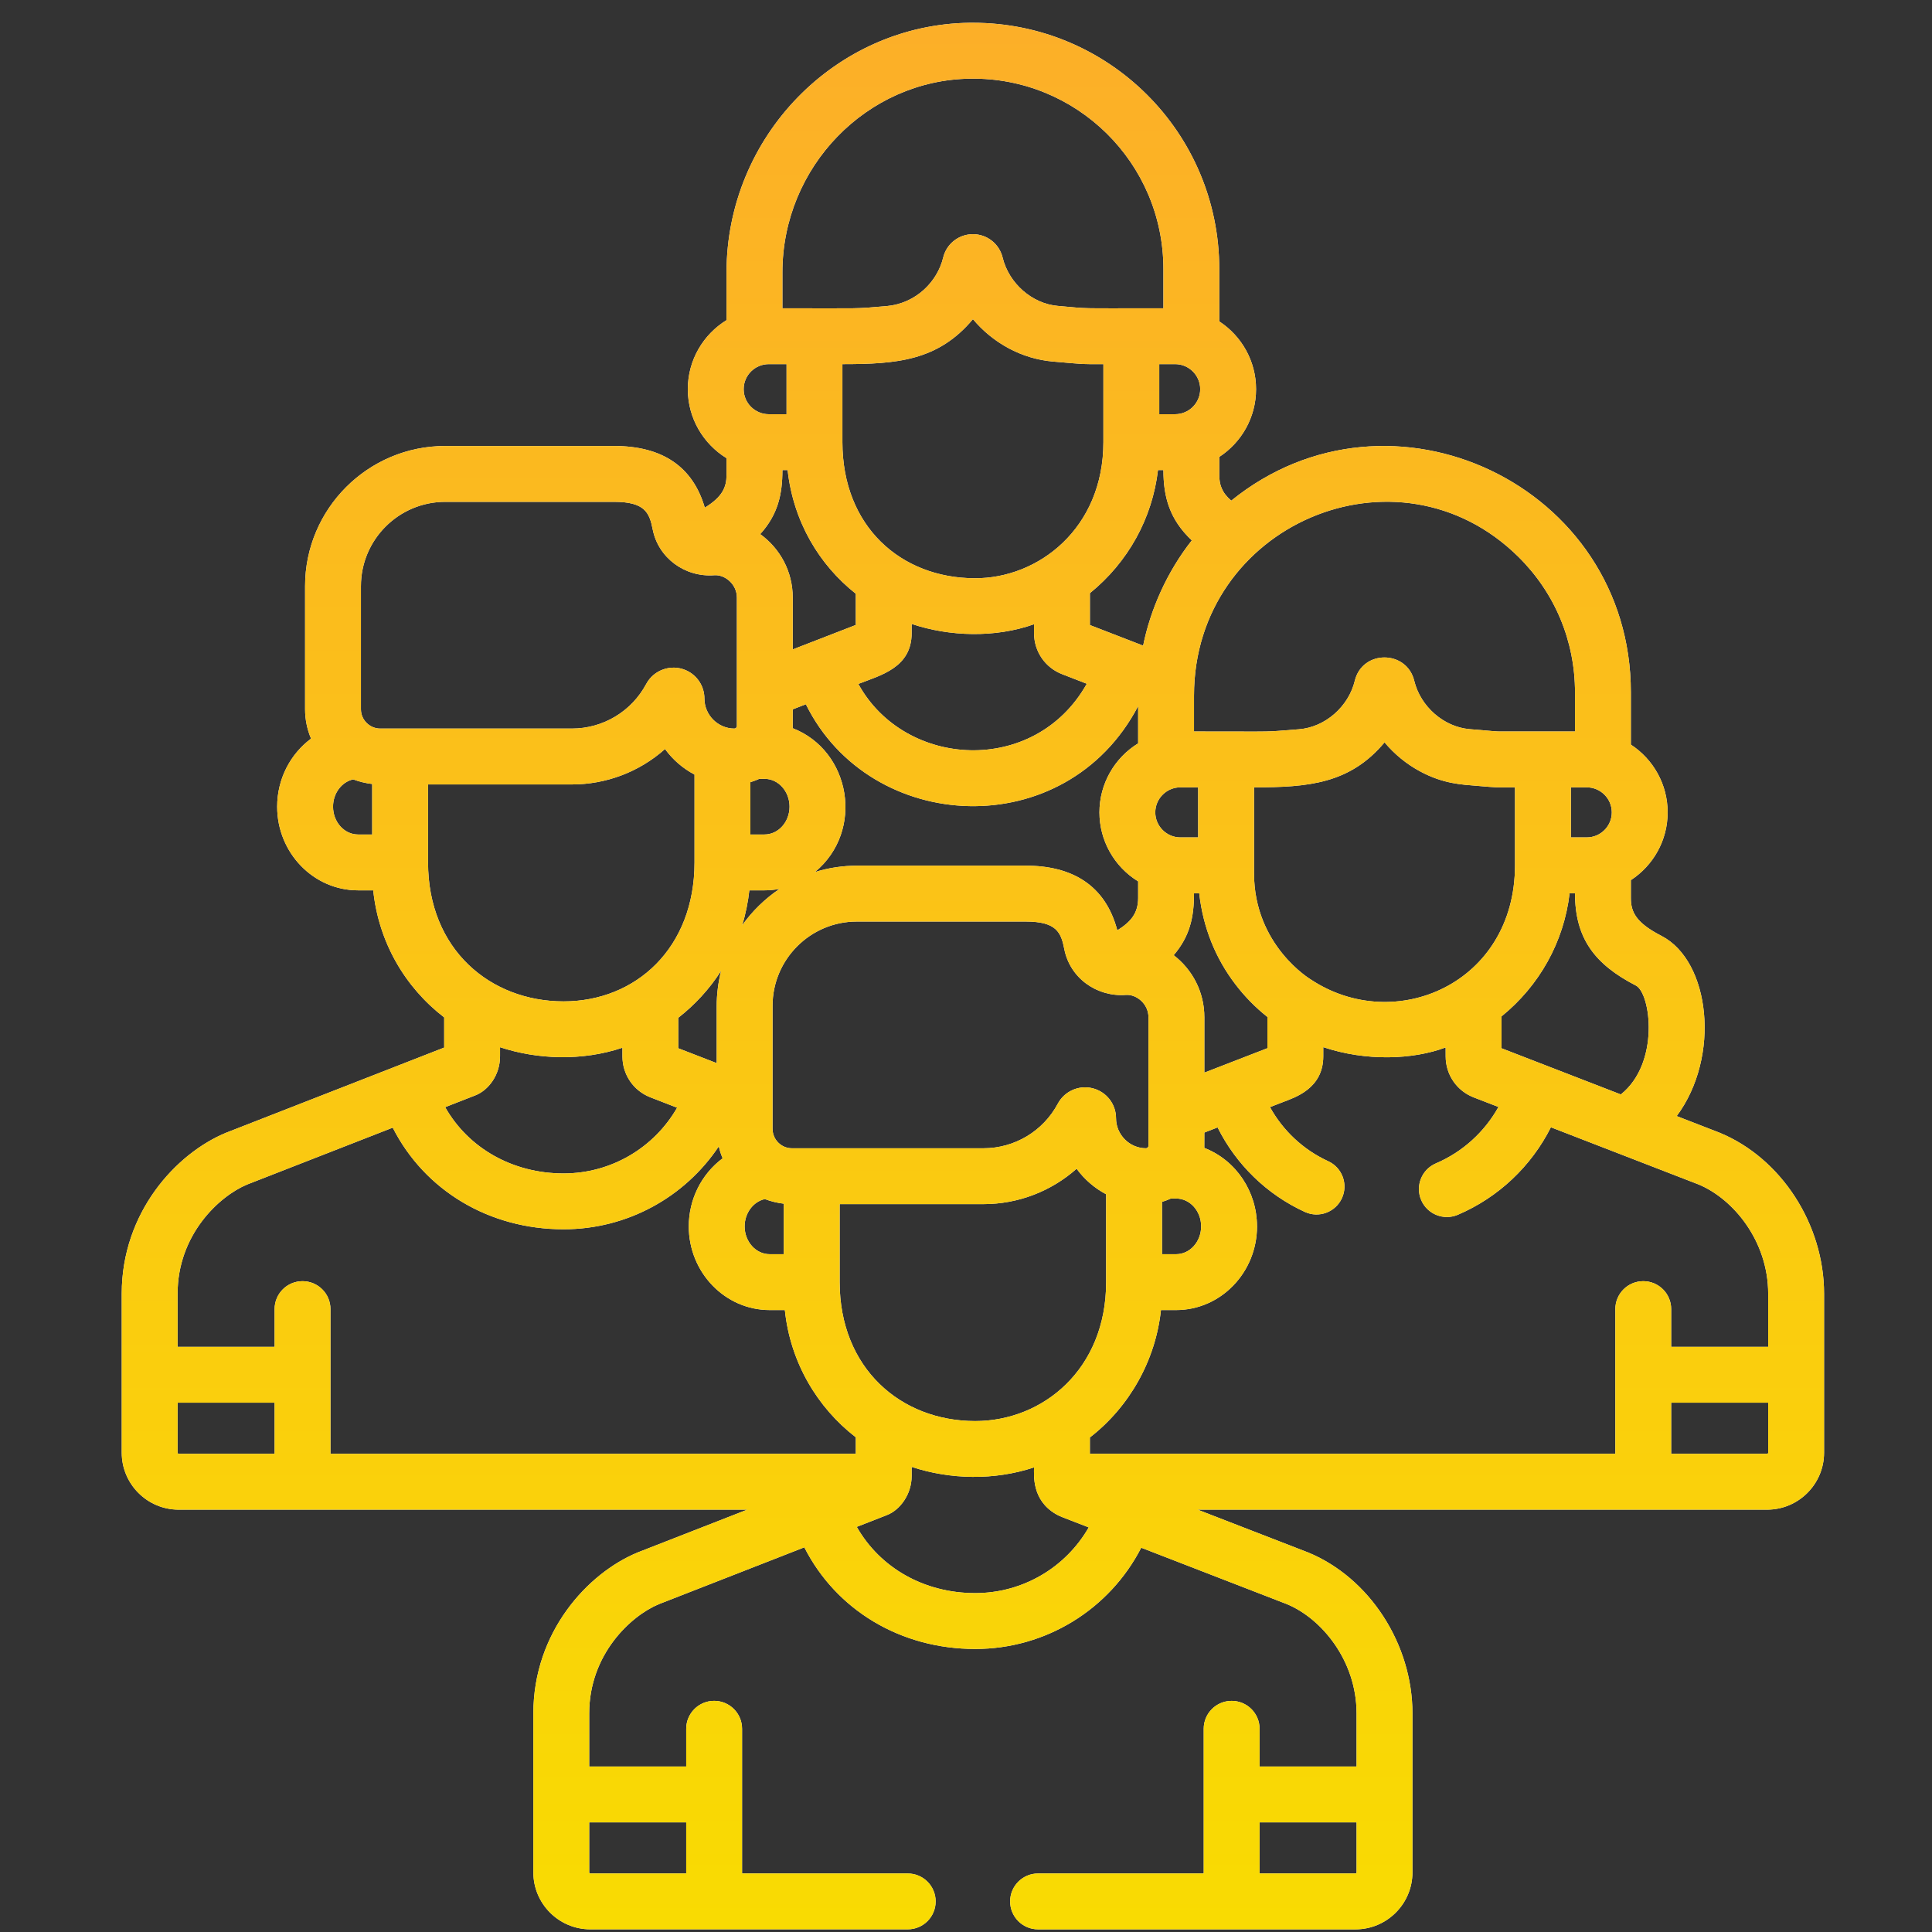
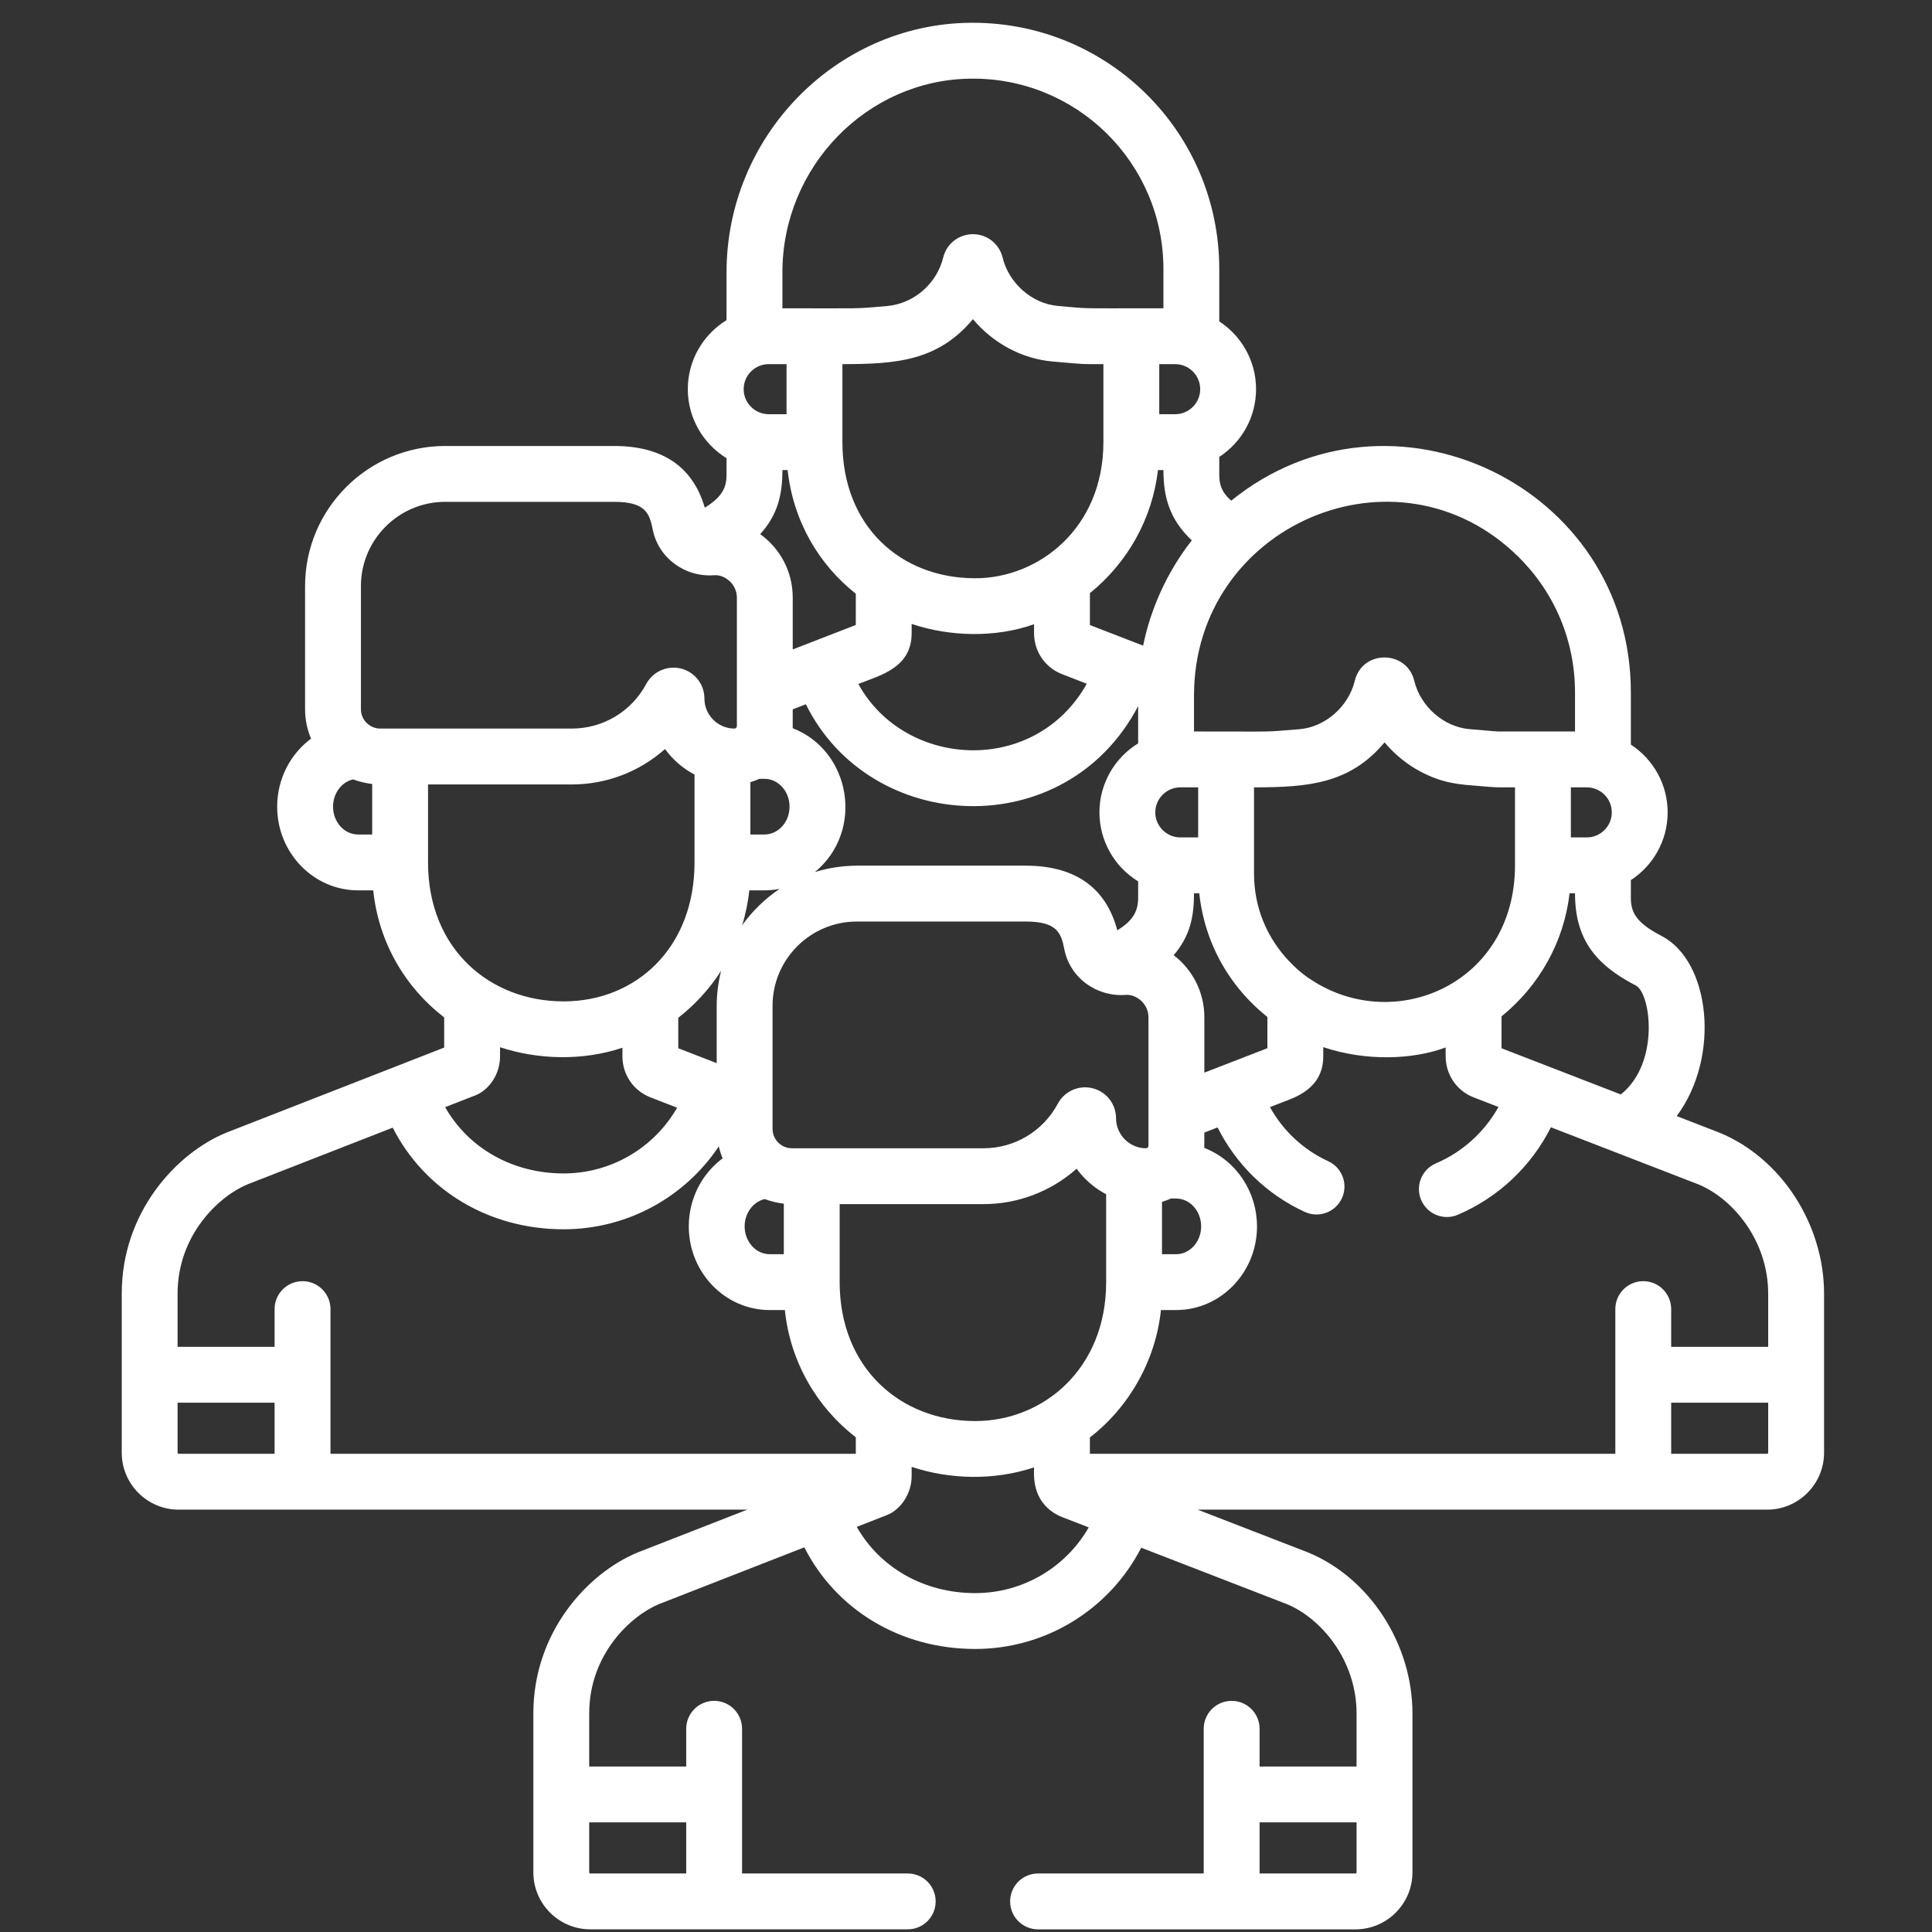
<svg xmlns="http://www.w3.org/2000/svg" width="76" height="76" viewBox="0 0 76 76" fill="none">
  <rect x="0" y="0" width="76" height="76" fill="#333333" stroke="none" />
  <g clip-path="url(#clip0_628_38270)">
    <path d="M67.646 44.559C67.638 44.556 67.632 44.553 67.624 44.55L65.957 43.904C67.697 41.564 67.277 37.805 65.359 36.816C64.352 36.297 64.154 35.876 64.154 35.325V34.622C65.025 34.054 65.601 33.072 65.601 31.957C65.601 30.842 65.025 29.86 64.154 29.291V27.235C64.154 19.082 54.694 14.622 48.434 19.695C48.054 19.368 47.963 19.054 47.963 18.677V17.974C48.833 17.406 49.41 16.424 49.41 15.309C49.41 14.194 48.833 13.212 47.963 12.643V10.587C47.963 5.222 43.621 0.896 38.272 0.896C38.23 0.896 38.187 0.896 38.144 0.896C32.871 0.964 28.58 5.369 28.58 10.715V12.594C27.668 13.154 27.057 14.161 27.057 15.309C27.057 16.456 27.668 17.463 28.58 18.023V18.676C28.58 19.156 28.43 19.538 27.725 19.971C27.257 18.361 26.06 17.544 24.156 17.544H17.514C14.474 17.544 12.001 20.016 12.001 23.056V27.9C12.001 28.31 12.085 28.701 12.236 29.056C11.43 29.654 10.903 30.631 10.903 31.732C10.903 33.547 12.331 35.024 14.085 35.024H14.682C14.894 37.067 15.932 38.836 17.473 40.022V41.209L8.915 44.551C8.909 44.553 8.903 44.556 8.897 44.558C6.919 45.373 4.789 47.701 4.789 50.89V57.145C4.789 58.381 5.794 59.386 7.03 59.386H29.395L25.107 61.061C25.101 61.063 25.095 61.066 25.089 61.068C23.11 61.882 20.981 64.211 20.981 67.4V73.655C20.981 74.89 21.986 75.895 23.222 75.895H35.708C36.315 75.895 36.806 75.404 36.806 74.797C36.806 74.19 36.315 73.698 35.708 73.698H29.191C29.191 71.627 29.191 70.214 29.191 68.006C29.191 67.399 28.7 66.907 28.093 66.907C27.486 66.907 26.994 67.399 26.994 68.006V69.491H23.178V67.4C23.178 65.08 24.813 63.562 25.917 63.104L31.64 60.868C32.892 63.33 35.42 64.866 38.362 64.866C41.148 64.866 43.648 63.305 44.893 60.883L50.627 63.104C51.989 63.67 53.364 65.324 53.364 67.4V69.491H49.549V68.006C49.549 67.4 49.057 66.908 48.45 66.908C47.843 66.908 47.351 67.4 47.351 68.006V73.698H40.835C40.228 73.698 39.736 74.19 39.736 74.797C39.736 75.404 40.228 75.896 40.835 75.896H53.321C54.556 75.896 55.562 74.89 55.562 73.655C55.562 69.027 55.562 72.55 55.562 67.4C55.562 64.667 53.873 62.064 51.454 61.068C51.447 61.065 51.44 61.062 51.432 61.06L47.111 59.386H69.513C70.748 59.386 71.754 58.381 71.754 57.145C71.754 56.521 71.754 51.562 71.754 50.891C71.754 48.158 70.064 45.554 67.646 44.559ZM23.178 73.52V71.688H26.994V73.698H23.222C23.198 73.698 23.178 73.679 23.178 73.655V73.52ZM49.549 73.698V71.688H53.364V73.655C53.364 73.679 53.345 73.698 53.321 73.698H49.549ZM69.556 50.891V52.981H65.74V51.497C65.74 50.89 65.249 50.398 64.642 50.398C64.035 50.398 63.543 50.89 63.543 51.497V57.189H42.873C42.873 56.853 42.873 56.999 42.873 56.546C44.435 55.337 45.459 53.508 45.669 51.534H46.266C48.02 51.534 49.448 50.057 49.448 48.242C49.448 48.238 49.447 48.235 49.447 48.231C49.443 46.882 48.633 45.645 47.374 45.156C47.377 45.065 47.376 44.911 47.376 44.552L47.897 44.35C48.625 45.808 49.833 46.989 51.331 47.675C51.883 47.928 52.535 47.685 52.788 47.134C53.041 46.582 52.798 45.93 52.246 45.678C51.27 45.23 50.471 44.48 49.957 43.551L50.468 43.353C50.934 43.173 52.054 42.826 52.054 41.552V41.192C53.745 41.759 55.591 41.683 56.868 41.204L56.869 41.559C56.871 42.278 57.305 42.911 57.975 43.17L58.946 43.545C58.397 44.531 57.535 45.316 56.484 45.765C55.926 46.004 55.667 46.65 55.906 47.207C56.145 47.766 56.791 48.024 57.348 47.786C58.946 47.103 60.235 45.879 61.008 44.344C61.754 44.633 66.112 46.321 66.819 46.594C68.181 47.16 69.556 48.815 69.556 50.891ZM33.03 50.435V47.367H38.689C40.038 47.367 41.342 46.871 42.351 45.975C42.656 46.392 43.053 46.737 43.513 46.979V50.435C43.513 53.866 41.024 55.901 38.362 55.901C35.422 55.901 33.03 53.813 33.03 50.435ZM30.277 49.337C29.734 49.337 29.292 48.846 29.292 48.242C29.292 47.717 29.634 47.266 30.087 47.169C30.322 47.259 30.598 47.324 30.833 47.35V49.337L30.277 49.337ZM28.367 38.189C28.25 38.643 28.193 39.14 28.193 39.566V41.821C28.193 41.821 27.133 41.41 26.682 41.236L26.681 40.037C27.319 39.541 27.905 38.912 28.367 38.189ZM29.905 21.011C30.609 20.232 30.778 19.432 30.778 18.491H30.983C31.208 20.515 32.215 22.208 33.665 23.356V24.585C33.377 24.697 32.39 25.08 31.184 25.547V23.509C31.184 22.477 30.686 21.578 29.905 21.011ZM29.254 15.309C29.254 14.754 29.709 14.324 30.239 14.324H30.941V16.294H30.239C29.711 16.294 29.254 15.865 29.254 15.309ZM38.273 12.555C39.051 13.485 40.181 14.117 41.427 14.223C42.813 14.341 42.474 14.324 43.405 14.324V17.392C43.405 20.787 40.844 22.761 38.339 22.747C35.441 22.738 33.138 20.715 33.138 17.392V14.324C35.268 14.324 36.9 14.197 38.273 12.555ZM46.228 14.324C46.762 14.324 47.213 14.758 47.213 15.309C47.213 15.855 46.767 16.294 46.228 16.294H45.602V14.324H46.228ZM54.465 29.203C54.852 29.666 55.325 30.053 55.853 30.339C56.784 30.842 57.51 30.862 58.106 30.913C58.931 30.983 58.736 30.972 59.596 30.972V34.04C59.596 38.688 54.874 40.725 51.564 38.531C51.564 38.531 49.33 37.204 49.33 34.351C49.33 32.977 49.33 32.308 49.33 30.972C51.474 30.972 53.105 30.829 54.465 29.203ZM62.419 30.972C62.953 30.972 63.404 31.405 63.404 31.957C63.404 32.507 62.955 32.942 62.419 32.942H61.794V30.972H62.419V30.972ZM41.613 43.414C41.035 44.497 39.914 45.17 38.689 45.17C35.202 45.17 33.373 45.17 31.15 45.17C30.736 45.17 30.393 44.83 30.391 44.414C30.391 44.413 30.39 44.411 30.39 44.41C30.39 42.054 30.39 41.712 30.39 39.566C30.39 37.738 31.877 36.251 33.706 36.251H40.347C41.564 36.251 41.739 36.68 41.867 37.335C42.091 38.481 43.152 39.224 44.289 39.137H44.29C44.694 39.107 45.178 39.477 45.178 40.019V43.8V45.074V45.074C45.178 45.124 45.128 45.17 45.082 45.17C44.426 45.17 43.902 44.628 43.902 43.989C43.902 43.43 43.523 42.945 42.98 42.809C42.441 42.673 41.874 42.925 41.613 43.414ZM47.376 42.195V40.019C47.376 39.017 46.906 38.142 46.17 37.575C46.81 36.823 46.969 36.081 46.969 35.139H47.175C47.327 36.509 47.827 37.71 48.593 38.714C48.955 39.191 49.378 39.625 49.856 40.004V41.234C49.569 41.345 48.582 41.728 47.376 42.195ZM43.249 31.957C43.249 33.057 43.822 34.089 44.772 34.671V35.324C44.772 35.936 44.471 36.271 43.952 36.598C43.48 34.804 42.155 34.053 40.347 34.053H33.706C33.704 34.053 33.702 34.054 33.7 34.054C33.182 34.054 32.599 34.133 32.057 34.305C34.018 32.682 33.469 29.533 31.183 28.646C31.185 28.585 31.184 27.966 31.184 27.904L31.701 27.704C34.237 32.84 41.915 33.227 44.772 27.776V29.242C43.838 29.815 43.249 30.837 43.249 31.957ZM29.195 36.4C29.334 35.946 29.431 35.451 29.477 35.024H30.074C30.26 35.024 30.476 35.005 30.669 34.966C30.084 35.354 29.563 35.876 29.195 36.4ZM40.677 24.556L40.677 24.911C40.679 25.631 41.114 26.263 41.783 26.521C42.15 26.664 42.402 26.761 42.752 26.897C40.709 30.533 35.592 30.236 33.764 26.904C34.645 26.562 35.862 26.264 35.862 24.904V24.544C37.354 25.044 39.143 25.099 40.677 24.556ZM29.868 30.637H30.074C30.617 30.637 31.059 31.129 31.059 31.732C31.059 32.336 30.617 32.827 30.074 32.827H29.518V30.77C29.596 30.747 29.764 30.687 29.868 30.637ZM45.71 47.279C45.817 47.248 45.979 47.186 46.06 47.147H46.266C46.809 47.147 47.25 47.638 47.25 48.242C47.25 48.846 46.809 49.337 46.266 49.337H45.71V47.279ZM47.133 32.942H46.431C45.899 32.942 45.446 32.505 45.446 31.957C45.446 31.412 45.895 30.972 46.431 30.972H47.133V32.942ZM44.968 25.398L42.874 24.588L42.874 23.334C44.377 22.113 45.328 20.393 45.552 18.491H45.766C45.766 19.547 46.007 20.434 46.883 21.257C45.9 22.506 45.254 23.98 44.968 25.398ZM64.352 38.769C64.938 39.071 65.305 41.821 63.759 43.053C61.108 42.026 61.944 42.35 59.066 41.236L59.066 39.982C60.549 38.778 61.519 37.063 61.744 35.139H61.957C61.957 36.904 62.723 37.929 64.352 38.769ZM59.728 21.902C61.166 23.321 61.957 25.215 61.957 27.235V28.775H60.695H59.004C58.857 28.775 58.831 28.769 57.804 28.682C56.806 28.597 55.882 27.805 55.633 26.782C55.339 25.563 53.591 25.551 53.294 26.781C53.051 27.787 52.137 28.608 51.097 28.687C49.556 28.804 50.527 28.775 46.969 28.775V27.363C46.969 20.64 54.983 17.217 59.728 21.902ZM30.778 10.715C30.778 6.565 34.095 3.146 38.172 3.094C42.345 3.036 45.766 6.399 45.766 10.587V12.127C42.129 12.127 42.984 12.151 41.612 12.034C40.601 11.948 39.688 11.148 39.441 10.134C39.31 9.591 38.829 9.212 38.272 9.212C37.728 9.212 37.236 9.579 37.102 10.133C36.876 11.07 36.045 11.932 34.883 12.041C33.531 12.155 34.053 12.127 30.778 12.127L30.778 10.715ZM14.198 23.056C14.198 21.228 15.685 19.741 17.514 19.741H24.156C25.372 19.741 25.547 20.171 25.676 20.826C25.895 21.946 26.941 22.716 28.098 22.628C28.502 22.596 28.987 22.968 28.987 23.509V27.152V28.564C28.987 28.614 28.937 28.66 28.891 28.66C28.239 28.66 27.71 28.123 27.71 27.48C27.71 26.99 27.42 26.558 26.984 26.366C26.398 26.109 25.718 26.351 25.422 26.904C25.422 26.904 25.422 26.905 25.421 26.905C24.843 27.988 23.722 28.66 22.497 28.66C19.01 28.66 17.181 28.66 14.958 28.66C14.548 28.66 14.198 28.325 14.198 27.901L14.198 23.056ZM13.101 31.732C13.101 31.202 13.442 30.759 13.893 30.659C14.124 30.748 14.402 30.814 14.641 30.84V32.827H14.085C13.542 32.827 13.101 32.336 13.101 31.732ZM16.838 33.926V30.858H22.497C23.839 30.858 25.143 30.37 26.16 29.465C26.464 29.883 26.861 30.227 27.321 30.47V33.926C27.321 37.29 25.017 39.392 22.17 39.392C19.29 39.392 16.838 37.353 16.838 33.926ZM24.485 41.215L24.485 41.559C24.487 42.278 24.922 42.911 25.592 43.169C26.02 43.335 25.822 43.259 26.636 43.574C25.73 45.153 24.042 46.16 22.17 46.16C20.16 46.16 18.425 45.164 17.511 43.553L18.701 43.088C19.203 42.892 19.67 42.302 19.67 41.552V41.195C21.146 41.681 22.903 41.745 24.485 41.215ZM9.725 46.594L15.449 44.359C16.7 46.82 19.228 48.357 22.17 48.357C24.669 48.357 26.936 47.101 28.276 45.095C28.311 45.241 28.34 45.359 28.427 45.565C27.587 46.191 27.095 47.184 27.095 48.242C27.095 50.057 28.523 51.534 30.277 51.534H30.874C31.088 53.596 32.153 55.373 33.665 56.54V57.189H13C13 55.117 13 53.705 13 51.497C13 50.89 12.508 50.398 11.901 50.398C11.294 50.398 10.802 50.89 10.802 51.497V52.982H6.986V50.891C6.986 48.571 8.621 47.053 9.725 46.594ZM6.986 57.145V57.011V55.179H10.802V57.189H7.03C7.006 57.189 6.986 57.169 6.986 57.145ZM38.362 62.669C36.351 62.669 34.617 61.673 33.703 60.063L34.893 59.598C35.397 59.401 35.862 58.793 35.862 58.062V57.704C37.379 58.205 39.114 58.242 40.676 57.724C40.677 58.03 40.583 59.005 41.532 59.558C41.691 59.651 41.679 59.639 42.828 60.084C41.922 61.663 40.234 62.669 38.362 62.669ZM69.556 57.145C69.556 57.169 69.537 57.189 69.513 57.189H65.74V55.179H69.556V57.145Z" fill="white" />
-     <path d="M67.646 44.559C67.638 44.556 67.632 44.553 67.624 44.55L65.957 43.904C67.697 41.564 67.277 37.805 65.359 36.816C64.352 36.297 64.154 35.876 64.154 35.325V34.622C65.025 34.054 65.601 33.072 65.601 31.957C65.601 30.842 65.025 29.86 64.154 29.291V27.235C64.154 19.082 54.694 14.622 48.434 19.695C48.054 19.368 47.963 19.054 47.963 18.677V17.974C48.833 17.406 49.41 16.424 49.41 15.309C49.41 14.194 48.833 13.212 47.963 12.643V10.587C47.963 5.222 43.621 0.896 38.272 0.896C38.23 0.896 38.187 0.896 38.144 0.896C32.871 0.964 28.58 5.369 28.58 10.715V12.594C27.668 13.154 27.057 14.161 27.057 15.309C27.057 16.456 27.668 17.463 28.58 18.023V18.676C28.58 19.156 28.43 19.538 27.725 19.971C27.257 18.361 26.06 17.544 24.156 17.544H17.514C14.474 17.544 12.001 20.016 12.001 23.056V27.9C12.001 28.31 12.085 28.701 12.236 29.056C11.43 29.654 10.903 30.631 10.903 31.732C10.903 33.547 12.331 35.024 14.085 35.024H14.682C14.894 37.067 15.932 38.836 17.473 40.022V41.209L8.915 44.551C8.909 44.553 8.903 44.556 8.897 44.558C6.919 45.373 4.789 47.701 4.789 50.89V57.145C4.789 58.381 5.794 59.386 7.03 59.386H29.395L25.107 61.061C25.101 61.063 25.095 61.066 25.089 61.068C23.11 61.882 20.981 64.211 20.981 67.4V73.655C20.981 74.89 21.986 75.895 23.222 75.895H35.708C36.315 75.895 36.806 75.404 36.806 74.797C36.806 74.19 36.315 73.698 35.708 73.698H29.191C29.191 71.627 29.191 70.214 29.191 68.006C29.191 67.399 28.7 66.907 28.093 66.907C27.486 66.907 26.994 67.399 26.994 68.006V69.491H23.178V67.4C23.178 65.08 24.813 63.562 25.917 63.104L31.64 60.868C32.892 63.33 35.42 64.866 38.362 64.866C41.148 64.866 43.648 63.305 44.893 60.883L50.627 63.104C51.989 63.67 53.364 65.324 53.364 67.4V69.491H49.549V68.006C49.549 67.4 49.057 66.908 48.45 66.908C47.843 66.908 47.351 67.4 47.351 68.006V73.698H40.835C40.228 73.698 39.736 74.19 39.736 74.797C39.736 75.404 40.228 75.896 40.835 75.896H53.321C54.556 75.896 55.562 74.89 55.562 73.655C55.562 69.027 55.562 72.55 55.562 67.4C55.562 64.667 53.873 62.064 51.454 61.068C51.447 61.065 51.44 61.062 51.432 61.06L47.111 59.386H69.513C70.748 59.386 71.754 58.381 71.754 57.145C71.754 56.521 71.754 51.562 71.754 50.891C71.754 48.158 70.064 45.554 67.646 44.559ZM23.178 73.52V71.688H26.994V73.698H23.222C23.198 73.698 23.178 73.679 23.178 73.655V73.52ZM49.549 73.698V71.688H53.364V73.655C53.364 73.679 53.345 73.698 53.321 73.698H49.549ZM69.556 50.891V52.981H65.74V51.497C65.74 50.89 65.249 50.398 64.642 50.398C64.035 50.398 63.543 50.89 63.543 51.497V57.189H42.873C42.873 56.853 42.873 56.999 42.873 56.546C44.435 55.337 45.459 53.508 45.669 51.534H46.266C48.02 51.534 49.448 50.057 49.448 48.242C49.448 48.238 49.447 48.235 49.447 48.231C49.443 46.882 48.633 45.645 47.374 45.156C47.377 45.065 47.376 44.911 47.376 44.552L47.897 44.35C48.625 45.808 49.833 46.989 51.331 47.675C51.883 47.928 52.535 47.685 52.788 47.134C53.041 46.582 52.798 45.93 52.246 45.678C51.27 45.23 50.471 44.48 49.957 43.551L50.468 43.353C50.934 43.173 52.054 42.826 52.054 41.552V41.192C53.745 41.759 55.591 41.683 56.868 41.204L56.869 41.559C56.871 42.278 57.305 42.911 57.975 43.17L58.946 43.545C58.397 44.531 57.535 45.316 56.484 45.765C55.926 46.004 55.667 46.65 55.906 47.207C56.145 47.766 56.791 48.024 57.348 47.786C58.946 47.103 60.235 45.879 61.008 44.344C61.754 44.633 66.112 46.321 66.819 46.594C68.181 47.16 69.556 48.815 69.556 50.891ZM33.03 50.435V47.367H38.689C40.038 47.367 41.342 46.871 42.351 45.975C42.656 46.392 43.053 46.737 43.513 46.979V50.435C43.513 53.866 41.024 55.901 38.362 55.901C35.422 55.901 33.03 53.813 33.03 50.435ZM30.277 49.337C29.734 49.337 29.292 48.846 29.292 48.242C29.292 47.717 29.634 47.266 30.087 47.169C30.322 47.259 30.598 47.324 30.833 47.35V49.337L30.277 49.337ZM28.367 38.189C28.25 38.643 28.193 39.14 28.193 39.566V41.821C28.193 41.821 27.133 41.41 26.682 41.236L26.681 40.037C27.319 39.541 27.905 38.912 28.367 38.189ZM29.905 21.011C30.609 20.232 30.778 19.432 30.778 18.491H30.983C31.208 20.515 32.215 22.208 33.665 23.356V24.585C33.377 24.697 32.39 25.08 31.184 25.547V23.509C31.184 22.477 30.686 21.578 29.905 21.011ZM29.254 15.309C29.254 14.754 29.709 14.324 30.239 14.324H30.941V16.294H30.239C29.711 16.294 29.254 15.865 29.254 15.309ZM38.273 12.555C39.051 13.485 40.181 14.117 41.427 14.223C42.813 14.341 42.474 14.324 43.405 14.324V17.392C43.405 20.787 40.844 22.761 38.339 22.747C35.441 22.738 33.138 20.715 33.138 17.392V14.324C35.268 14.324 36.9 14.197 38.273 12.555ZM46.228 14.324C46.762 14.324 47.213 14.758 47.213 15.309C47.213 15.855 46.767 16.294 46.228 16.294H45.602V14.324H46.228ZM54.465 29.203C54.852 29.666 55.325 30.053 55.853 30.339C56.784 30.842 57.51 30.862 58.106 30.913C58.931 30.983 58.736 30.972 59.596 30.972V34.04C59.596 38.688 54.874 40.725 51.564 38.531C51.564 38.531 49.33 37.204 49.33 34.351C49.33 32.977 49.33 32.308 49.33 30.972C51.474 30.972 53.105 30.829 54.465 29.203ZM62.419 30.972C62.953 30.972 63.404 31.405 63.404 31.957C63.404 32.507 62.955 32.942 62.419 32.942H61.794V30.972H62.419V30.972ZM41.613 43.414C41.035 44.497 39.914 45.17 38.689 45.17C35.202 45.17 33.373 45.17 31.15 45.17C30.736 45.17 30.393 44.83 30.391 44.414C30.391 44.413 30.39 44.411 30.39 44.41C30.39 42.054 30.39 41.712 30.39 39.566C30.39 37.738 31.877 36.251 33.706 36.251H40.347C41.564 36.251 41.739 36.68 41.867 37.335C42.091 38.481 43.152 39.224 44.289 39.137H44.29C44.694 39.107 45.178 39.477 45.178 40.019V43.8V45.074V45.074C45.178 45.124 45.128 45.17 45.082 45.17C44.426 45.17 43.902 44.628 43.902 43.989C43.902 43.43 43.523 42.945 42.98 42.809C42.441 42.673 41.874 42.925 41.613 43.414ZM47.376 42.195V40.019C47.376 39.017 46.906 38.142 46.17 37.575C46.81 36.823 46.969 36.081 46.969 35.139H47.175C47.327 36.509 47.827 37.71 48.593 38.714C48.955 39.191 49.378 39.625 49.856 40.004V41.234C49.569 41.345 48.582 41.728 47.376 42.195ZM43.249 31.957C43.249 33.057 43.822 34.089 44.772 34.671V35.324C44.772 35.936 44.471 36.271 43.952 36.598C43.48 34.804 42.155 34.053 40.347 34.053H33.706C33.704 34.053 33.702 34.054 33.7 34.054C33.182 34.054 32.599 34.133 32.057 34.305C34.018 32.682 33.469 29.533 31.183 28.646C31.185 28.585 31.184 27.966 31.184 27.904L31.701 27.704C34.237 32.84 41.915 33.227 44.772 27.776V29.242C43.838 29.815 43.249 30.837 43.249 31.957ZM29.195 36.4C29.334 35.946 29.431 35.451 29.477 35.024H30.074C30.26 35.024 30.476 35.005 30.669 34.966C30.084 35.354 29.563 35.876 29.195 36.4ZM40.677 24.556L40.677 24.911C40.679 25.631 41.114 26.263 41.783 26.521C42.15 26.664 42.402 26.761 42.752 26.897C40.709 30.533 35.592 30.236 33.764 26.904C34.645 26.562 35.862 26.264 35.862 24.904V24.544C37.354 25.044 39.143 25.099 40.677 24.556ZM29.868 30.637H30.074C30.617 30.637 31.059 31.129 31.059 31.732C31.059 32.336 30.617 32.827 30.074 32.827H29.518V30.77C29.596 30.747 29.764 30.687 29.868 30.637ZM45.71 47.279C45.817 47.248 45.979 47.186 46.06 47.147H46.266C46.809 47.147 47.25 47.638 47.25 48.242C47.25 48.846 46.809 49.337 46.266 49.337H45.71V47.279ZM47.133 32.942H46.431C45.899 32.942 45.446 32.505 45.446 31.957C45.446 31.412 45.895 30.972 46.431 30.972H47.133V32.942ZM44.968 25.398L42.874 24.588L42.874 23.334C44.377 22.113 45.328 20.393 45.552 18.491H45.766C45.766 19.547 46.007 20.434 46.883 21.257C45.9 22.506 45.254 23.98 44.968 25.398ZM64.352 38.769C64.938 39.071 65.305 41.821 63.759 43.053C61.108 42.026 61.944 42.35 59.066 41.236L59.066 39.982C60.549 38.778 61.519 37.063 61.744 35.139H61.957C61.957 36.904 62.723 37.929 64.352 38.769ZM59.728 21.902C61.166 23.321 61.957 25.215 61.957 27.235V28.775H60.695H59.004C58.857 28.775 58.831 28.769 57.804 28.682C56.806 28.597 55.882 27.805 55.633 26.782C55.339 25.563 53.591 25.551 53.294 26.781C53.051 27.787 52.137 28.608 51.097 28.687C49.556 28.804 50.527 28.775 46.969 28.775V27.363C46.969 20.64 54.983 17.217 59.728 21.902ZM30.778 10.715C30.778 6.565 34.095 3.146 38.172 3.094C42.345 3.036 45.766 6.399 45.766 10.587V12.127C42.129 12.127 42.984 12.151 41.612 12.034C40.601 11.948 39.688 11.148 39.441 10.134C39.31 9.591 38.829 9.212 38.272 9.212C37.728 9.212 37.236 9.579 37.102 10.133C36.876 11.07 36.045 11.932 34.883 12.041C33.531 12.155 34.053 12.127 30.778 12.127L30.778 10.715ZM14.198 23.056C14.198 21.228 15.685 19.741 17.514 19.741H24.156C25.372 19.741 25.547 20.171 25.676 20.826C25.895 21.946 26.941 22.716 28.098 22.628C28.502 22.596 28.987 22.968 28.987 23.509V27.152V28.564C28.987 28.614 28.937 28.66 28.891 28.66C28.239 28.66 27.71 28.123 27.71 27.48C27.71 26.99 27.42 26.558 26.984 26.366C26.398 26.109 25.718 26.351 25.422 26.904C25.422 26.904 25.422 26.905 25.421 26.905C24.843 27.988 23.722 28.66 22.497 28.66C19.01 28.66 17.181 28.66 14.958 28.66C14.548 28.66 14.198 28.325 14.198 27.901L14.198 23.056ZM13.101 31.732C13.101 31.202 13.442 30.759 13.893 30.659C14.124 30.748 14.402 30.814 14.641 30.84V32.827H14.085C13.542 32.827 13.101 32.336 13.101 31.732ZM16.838 33.926V30.858H22.497C23.839 30.858 25.143 30.37 26.16 29.465C26.464 29.883 26.861 30.227 27.321 30.47V33.926C27.321 37.29 25.017 39.392 22.17 39.392C19.29 39.392 16.838 37.353 16.838 33.926ZM24.485 41.215L24.485 41.559C24.487 42.278 24.922 42.911 25.592 43.169C26.02 43.335 25.822 43.259 26.636 43.574C25.73 45.153 24.042 46.16 22.17 46.16C20.16 46.16 18.425 45.164 17.511 43.553L18.701 43.088C19.203 42.892 19.67 42.302 19.67 41.552V41.195C21.146 41.681 22.903 41.745 24.485 41.215ZM9.725 46.594L15.449 44.359C16.7 46.82 19.228 48.357 22.17 48.357C24.669 48.357 26.936 47.101 28.276 45.095C28.311 45.241 28.34 45.359 28.427 45.565C27.587 46.191 27.095 47.184 27.095 48.242C27.095 50.057 28.523 51.534 30.277 51.534H30.874C31.088 53.596 32.153 55.373 33.665 56.54V57.189H13C13 55.117 13 53.705 13 51.497C13 50.89 12.508 50.398 11.901 50.398C11.294 50.398 10.802 50.89 10.802 51.497V52.982H6.986V50.891C6.986 48.571 8.621 47.053 9.725 46.594ZM6.986 57.145V57.011V55.179H10.802V57.189H7.03C7.006 57.189 6.986 57.169 6.986 57.145ZM38.362 62.669C36.351 62.669 34.617 61.673 33.703 60.063L34.893 59.598C35.397 59.401 35.862 58.793 35.862 58.062V57.704C37.379 58.205 39.114 58.242 40.676 57.724C40.677 58.03 40.583 59.005 41.532 59.558C41.691 59.651 41.679 59.639 42.828 60.084C41.922 61.663 40.234 62.669 38.362 62.669ZM69.556 57.145C69.556 57.169 69.537 57.189 69.513 57.189H65.74V55.179H69.556V57.145Z" fill="url(#paint0_linear_628_38270)" />
  </g>
  <defs>
    <linearGradient id="paint0_linear_628_38270" x1="38.26" y1="75.896" x2="38.26" y2="0.896" gradientUnits="userSpaceOnUse">
      <stop stop-color="#F9DB02" />
      <stop offset="1" stop-color="#FCAF28" />
    </linearGradient>
    <clipPath id="clip0_628_38270">
      <rect width="75" height="75" fill="white" transform="translate(0.77 0.896)" />
    </clipPath>
  </defs>
</svg>